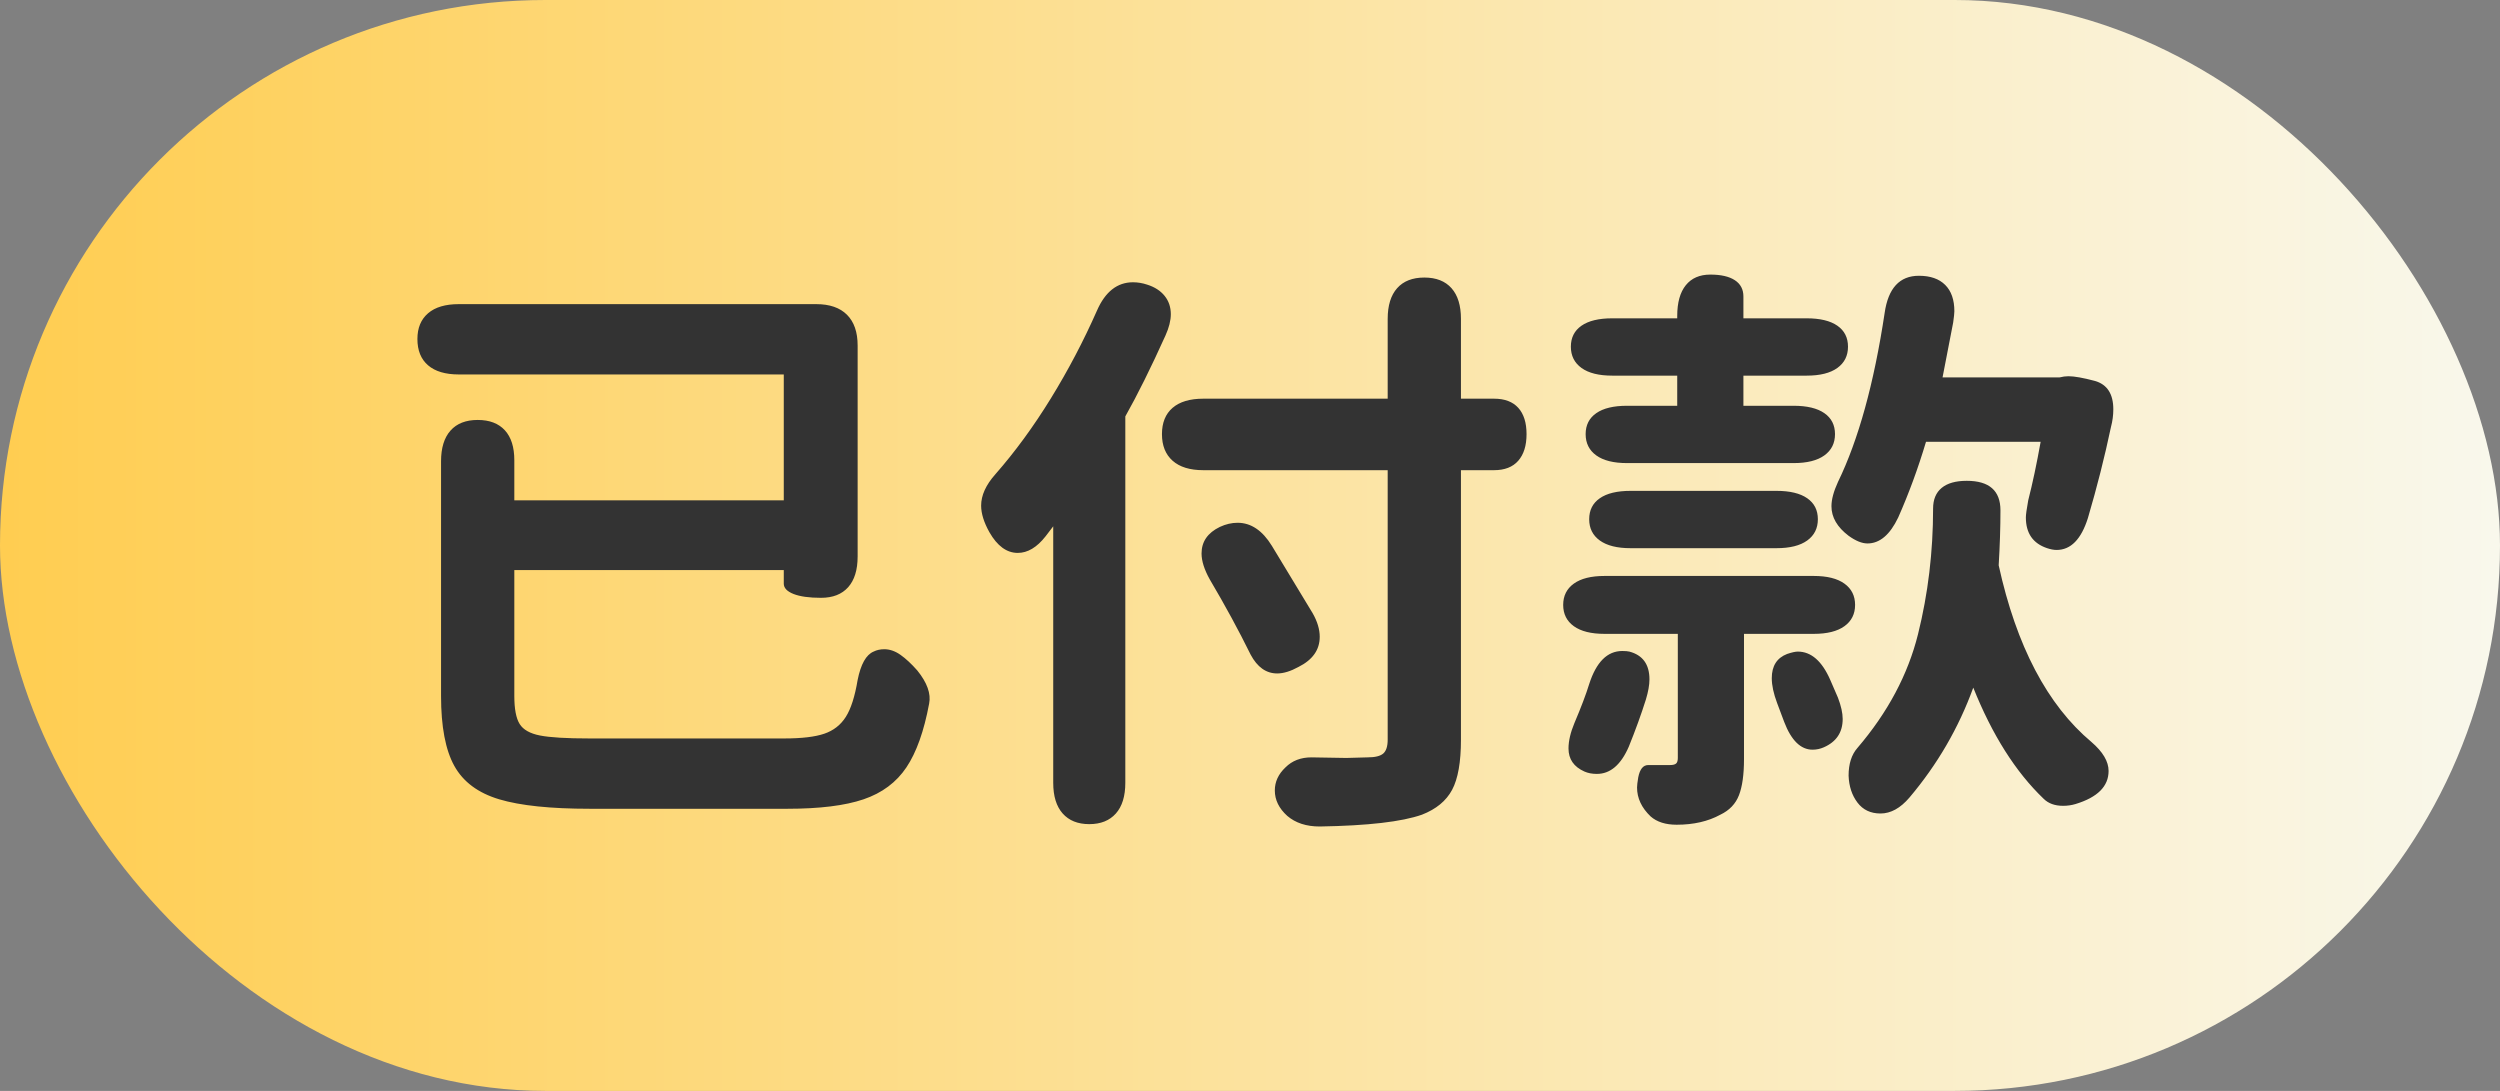
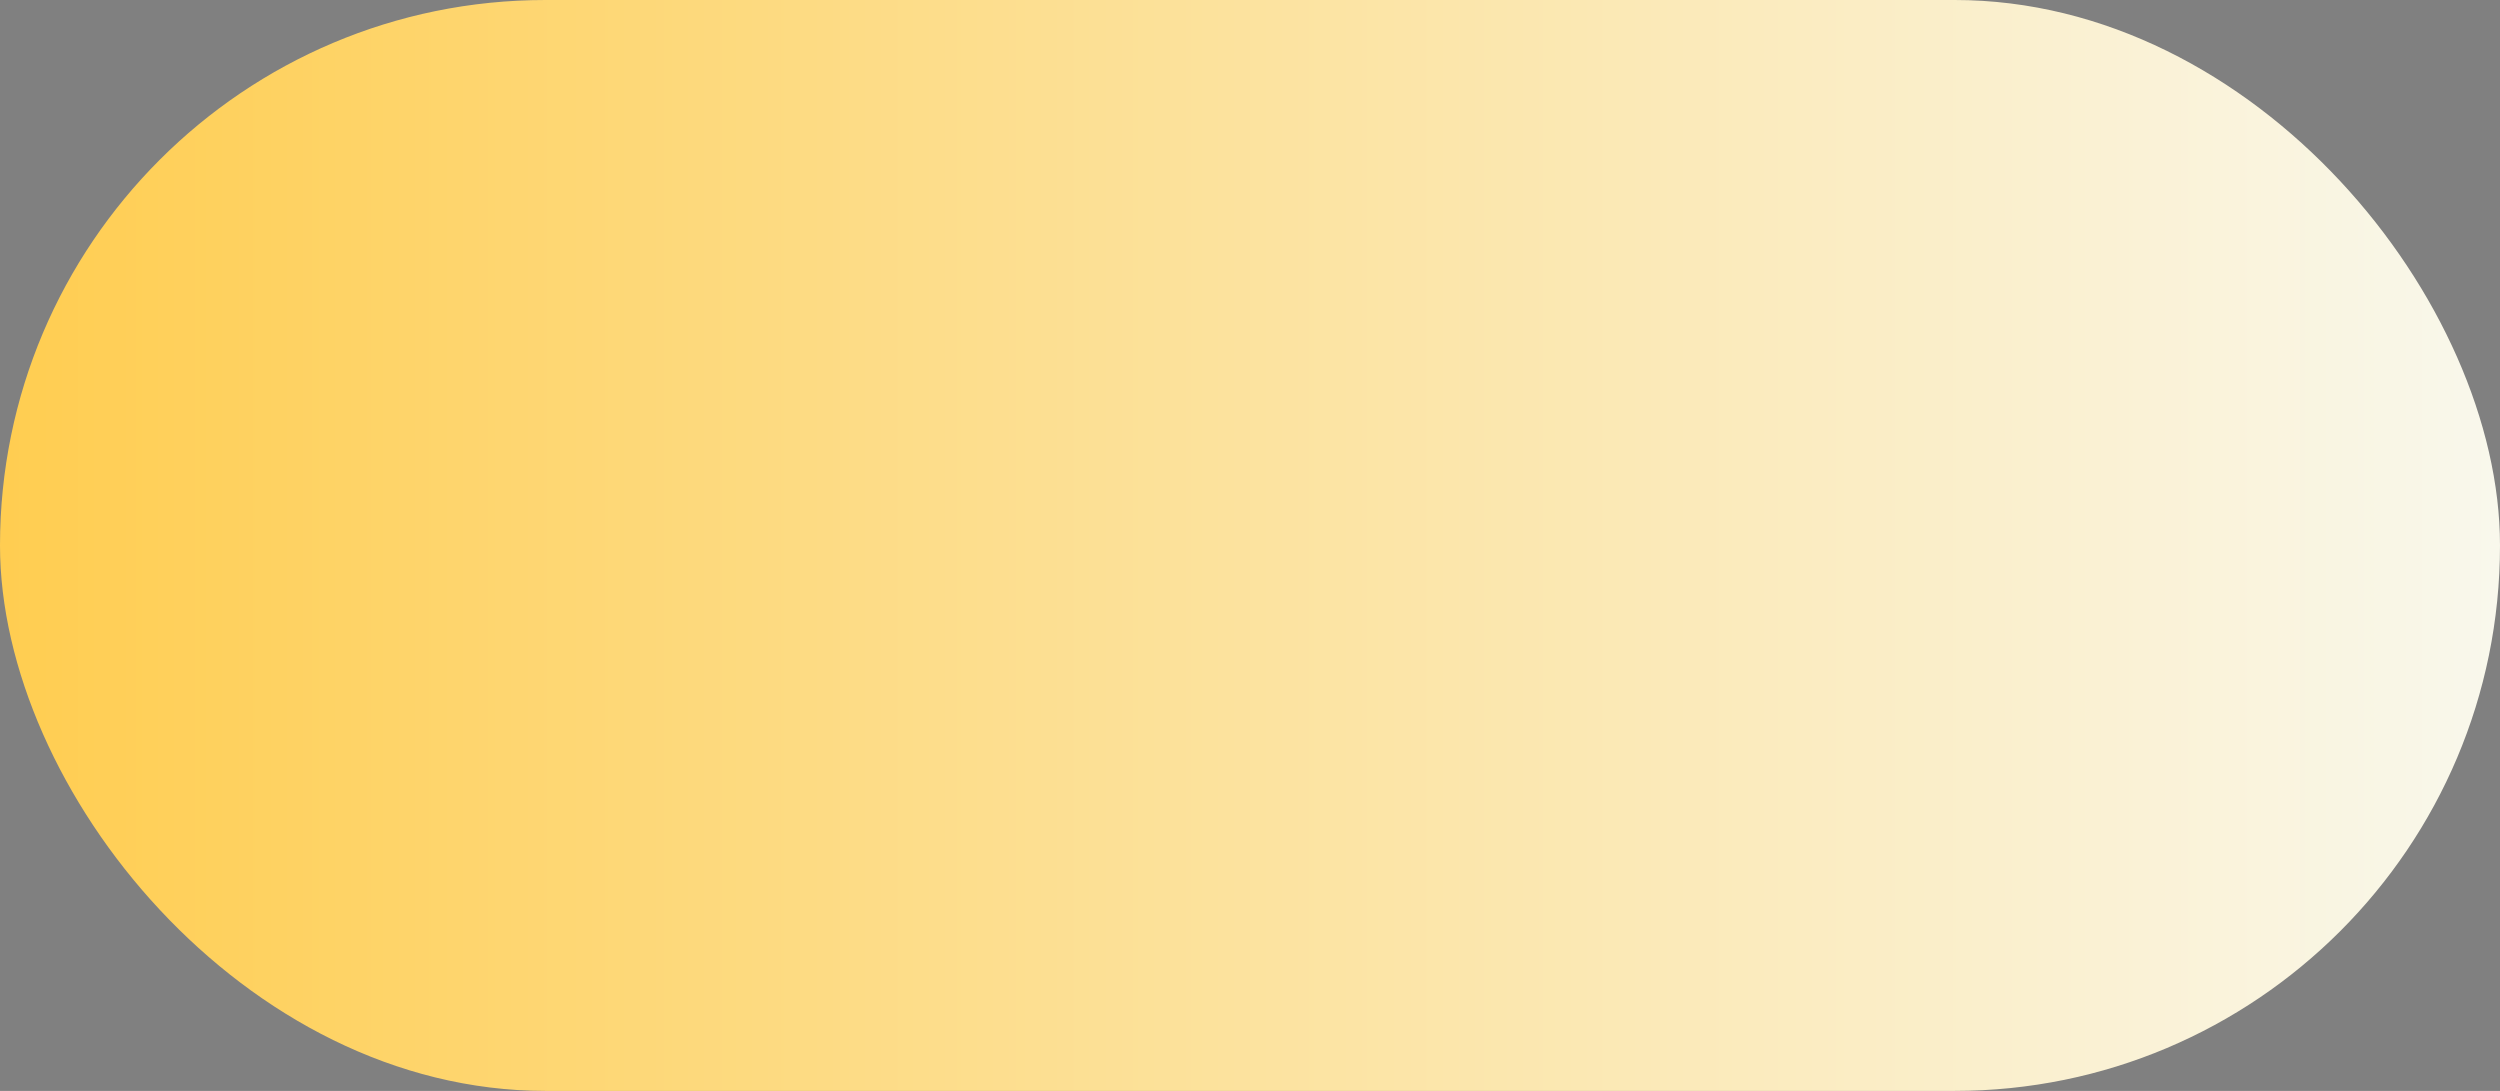
<svg xmlns="http://www.w3.org/2000/svg" fill="none" version="1.1" width="110" height="48" viewBox="0 0 110 48">
  <rect x="0" y="0" width="110" height="48" fill="#808080" stroke="none" />
  <defs>
    <linearGradient x1="0" y1="0.5" x2="1" y2="0.5" id="master_svg0_141_67685">
      <stop offset="0%" stop-color="#FFCD50" stop-opacity="1" />
      <stop offset="100%" stop-color="#F9F8ED" stop-opacity="1" />
    </linearGradient>
  </defs>
  <g>
    <g>
      <rect x="0" y="0" width="110" height="48" rx="24" fill="url(#master_svg0_141_67685)" fill-opacity="1" />
    </g>
    <g>
-       <path d="M22.63,30.62Q22.63,31.478,22.864,31.855Q23.098,32.232,23.761,32.362Q24.424,32.492,25.932,32.492L34.512,32.492Q35.656,32.492,36.267,32.284Q36.878,32.076,37.216,31.543Q37.554,31.01,37.736,29.918Q37.944,28.878,38.438,28.67Q38.646,28.566,38.906,28.566Q39.27,28.566,39.621,28.813Q39.972,29.06,40.362,29.502Q41.012,30.308,40.882,30.958Q40.544,32.778,39.881,33.766Q39.218,34.754,37.996,35.17Q36.774,35.586,34.642,35.586L25.958,35.586Q23.358,35.586,21.967,35.17Q20.576,34.754,19.991,33.701Q19.406,32.648,19.406,30.62L19.406,20.298Q19.406,19.414,19.822,18.946Q20.238,18.478,21.018,18.478Q21.798,18.478,22.214,18.933Q22.63,19.388,22.63,20.246L22.63,22.014L34.486,22.014L34.486,16.476L20.186,16.476Q19.302,16.476,18.834,16.073Q18.366,15.67,18.366,14.916Q18.366,14.188,18.834,13.785Q19.302,13.382,20.186,13.382L35.916,13.382Q36.8,13.382,37.268,13.85Q37.736,14.318,37.736,15.202L37.736,24.484Q37.736,25.368,37.32,25.836Q36.904,26.304,36.124,26.304Q35.344,26.304,34.915,26.135Q34.486,25.966,34.486,25.68L34.486,25.082L22.63,25.082L22.63,30.62ZM65.738,17.542Q66.44,17.542,66.804,17.945Q67.168,18.348,67.168,19.102Q67.168,19.856,66.804,20.272Q66.44,20.688,65.738,20.688L64.282,20.688L64.282,32.544Q64.282,34.026,63.892,34.754Q63.502,35.482,62.566,35.846Q61.24,36.314,58.068,36.366Q57.184,36.366,56.638,35.898Q56.092,35.404,56.092,34.78Q56.092,34.208,56.56,33.766Q57.002,33.324,57.704,33.324L59.238,33.35L60.174,33.324Q60.668,33.324,60.863,33.155Q61.058,32.986,61.058,32.544L61.058,20.688L52.946,20.688Q52.062,20.688,51.594,20.272Q51.126,19.856,51.126,19.102Q51.126,18.348,51.594,17.945Q52.062,17.542,52.946,17.542L61.058,17.542L61.058,14.032Q61.058,13.148,61.474,12.68Q61.89,12.212,62.67,12.212Q63.45,12.212,63.866,12.68Q64.282,13.148,64.282,14.032L64.282,17.542L65.738,17.542ZM43.534,23.418Q43.17,22.768,43.17,22.248Q43.17,21.572,43.794,20.87Q45.094,19.388,46.238,17.529Q47.382,15.67,48.266,13.668Q48.812,12.42,49.852,12.42Q50.164,12.42,50.476,12.524Q50.97,12.68,51.243,13.018Q51.516,13.356,51.516,13.824Q51.516,14.24,51.282,14.76Q50.32,16.892,49.514,18.322L49.514,34.442Q49.514,35.326,49.098,35.794Q48.682,36.262,47.928,36.262Q47.174,36.262,46.758,35.794Q46.342,35.326,46.342,34.442L46.342,23.158L46.004,23.6Q45.432,24.328,44.782,24.328Q44.054,24.328,43.534,23.418ZM53.232,25.498Q52.868,24.848,52.868,24.354Q52.868,23.574,53.674,23.184Q54.064,23.002,54.454,23.002Q55.338,23.002,55.962,24.016L56.56,25.004L57.756,26.98Q58.068,27.526,58.068,28.02Q58.068,28.878,57.132,29.346Q56.612,29.632,56.196,29.632Q55.468,29.632,55.026,28.8Q54.246,27.214,53.232,25.498ZM88.02,22.456Q88.02,23.574,87.942,24.874Q89.112,30.204,92.024,32.648Q92.778,33.298,92.778,33.922Q92.778,34.936,91.322,35.378Q91.062,35.456,90.776,35.456Q90.23,35.456,89.918,35.144Q88.072,33.376,86.824,30.256Q85.862,32.908,84.016,35.092Q83.418,35.794,82.742,35.794Q82.092,35.794,81.728,35.313Q81.364,34.832,81.338,34.13Q81.338,33.35,81.728,32.908Q83.73,30.568,84.393,27.903Q85.056,25.238,85.056,22.378Q85.056,21.78,85.433,21.468Q85.81,21.156,86.538,21.156Q88.02,21.156,88.02,22.456ZM69.716,33.948Q69.014,33.636,69.014,32.934Q69.014,32.44,69.274,31.816Q69.716,30.776,69.924,30.1Q70.392,28.644,71.38,28.644Q71.588,28.644,71.692,28.67Q72.576,28.904,72.576,29.892Q72.576,30.256,72.42,30.776Q72.108,31.764,71.666,32.856Q71.146,34.052,70.262,34.052Q69.95,34.052,69.716,33.948ZM70.6,27.89Q69.716,27.89,69.248,27.552Q68.78,27.214,68.78,26.616Q68.78,26.018,69.248,25.68Q69.716,25.342,70.6,25.342L79.804,25.342Q80.688,25.342,81.156,25.68Q81.624,26.018,81.624,26.616Q81.624,27.214,81.156,27.552Q80.688,27.89,79.804,27.89L76.736,27.89L76.736,33.402Q76.736,34.416,76.515,34.988Q76.294,35.56,75.696,35.846Q74.89,36.288,73.772,36.288Q73.044,36.288,72.628,35.924Q72.03,35.352,72.03,34.65Q72.03,34.52,72.082,34.208Q72.186,33.662,72.524,33.662L73.486,33.662Q73.668,33.662,73.746,33.597Q73.824,33.532,73.824,33.35L73.824,27.89L70.6,27.89ZM70.938,16.528Q70.054,16.528,69.586,16.19Q69.118,15.852,69.118,15.254Q69.118,14.656,69.586,14.331Q70.054,14.006,70.938,14.006L73.798,14.006L73.798,13.902Q73.798,13.018,74.175,12.55Q74.552,12.082,75.254,12.082Q75.956,12.082,76.333,12.329Q76.71,12.576,76.71,13.044L76.71,14.006L79.492,14.006Q80.376,14.006,80.844,14.331Q81.312,14.656,81.312,15.254Q81.312,15.852,80.844,16.19Q80.376,16.528,79.492,16.528L76.71,16.528L76.71,17.854L78.92,17.854Q79.804,17.854,80.272,18.179Q80.74,18.504,80.74,19.102Q80.74,19.7,80.272,20.038Q79.804,20.376,78.92,20.376L71.588,20.376Q70.704,20.376,70.236,20.038Q69.768,19.7,69.768,19.102Q69.768,18.504,70.236,18.179Q70.704,17.854,71.588,17.854L73.798,17.854L73.798,16.528L70.938,16.528ZM71.744,24.12Q70.86,24.12,70.392,23.782Q69.924,23.444,69.924,22.846Q69.924,22.248,70.392,21.923Q70.86,21.598,71.744,21.598L78.166,21.598Q79.05,21.598,79.518,21.923Q79.986,22.248,79.986,22.846Q79.986,23.444,79.518,23.782Q79.05,24.12,78.166,24.12L71.744,24.12ZM78.192,30.932Q77.958,30.308,77.958,29.84Q77.958,29.034,78.634,28.774Q78.946,28.67,79.102,28.67Q79.986,28.67,80.532,29.918L80.87,30.698Q81.078,31.244,81.078,31.634Q81.078,32.518,80.246,32.882Q80.012,32.986,79.752,32.986Q78.972,32.986,78.504,31.764L78.192,30.932ZM81.338,23.574Q80.584,23.002,80.584,22.274Q80.584,21.832,80.87,21.208Q82.222,18.426,82.924,13.772Q83.158,12.134,84.432,12.134Q85.186,12.134,85.589,12.537Q85.992,12.94,85.992,13.694Q85.992,13.824,85.94,14.188L85.472,16.606L90.62,16.606Q90.828,16.554,91.01,16.554Q91.4,16.554,92.18,16.762Q92.986,16.996,92.986,18.01Q92.986,18.4,92.882,18.79Q92.466,20.766,91.868,22.794Q91.426,24.198,90.49,24.198Q90.308,24.198,90.074,24.12Q89.138,23.808,89.138,22.768Q89.138,22.586,89.242,22.014Q89.528,20.896,89.788,19.44L84.744,19.44Q84.224,21.182,83.522,22.768Q82.976,23.912,82.17,23.912Q81.806,23.912,81.338,23.574Z" fill="#333333" fill-opacity="1" />
-     </g>
+       </g>
  </g>
</svg>